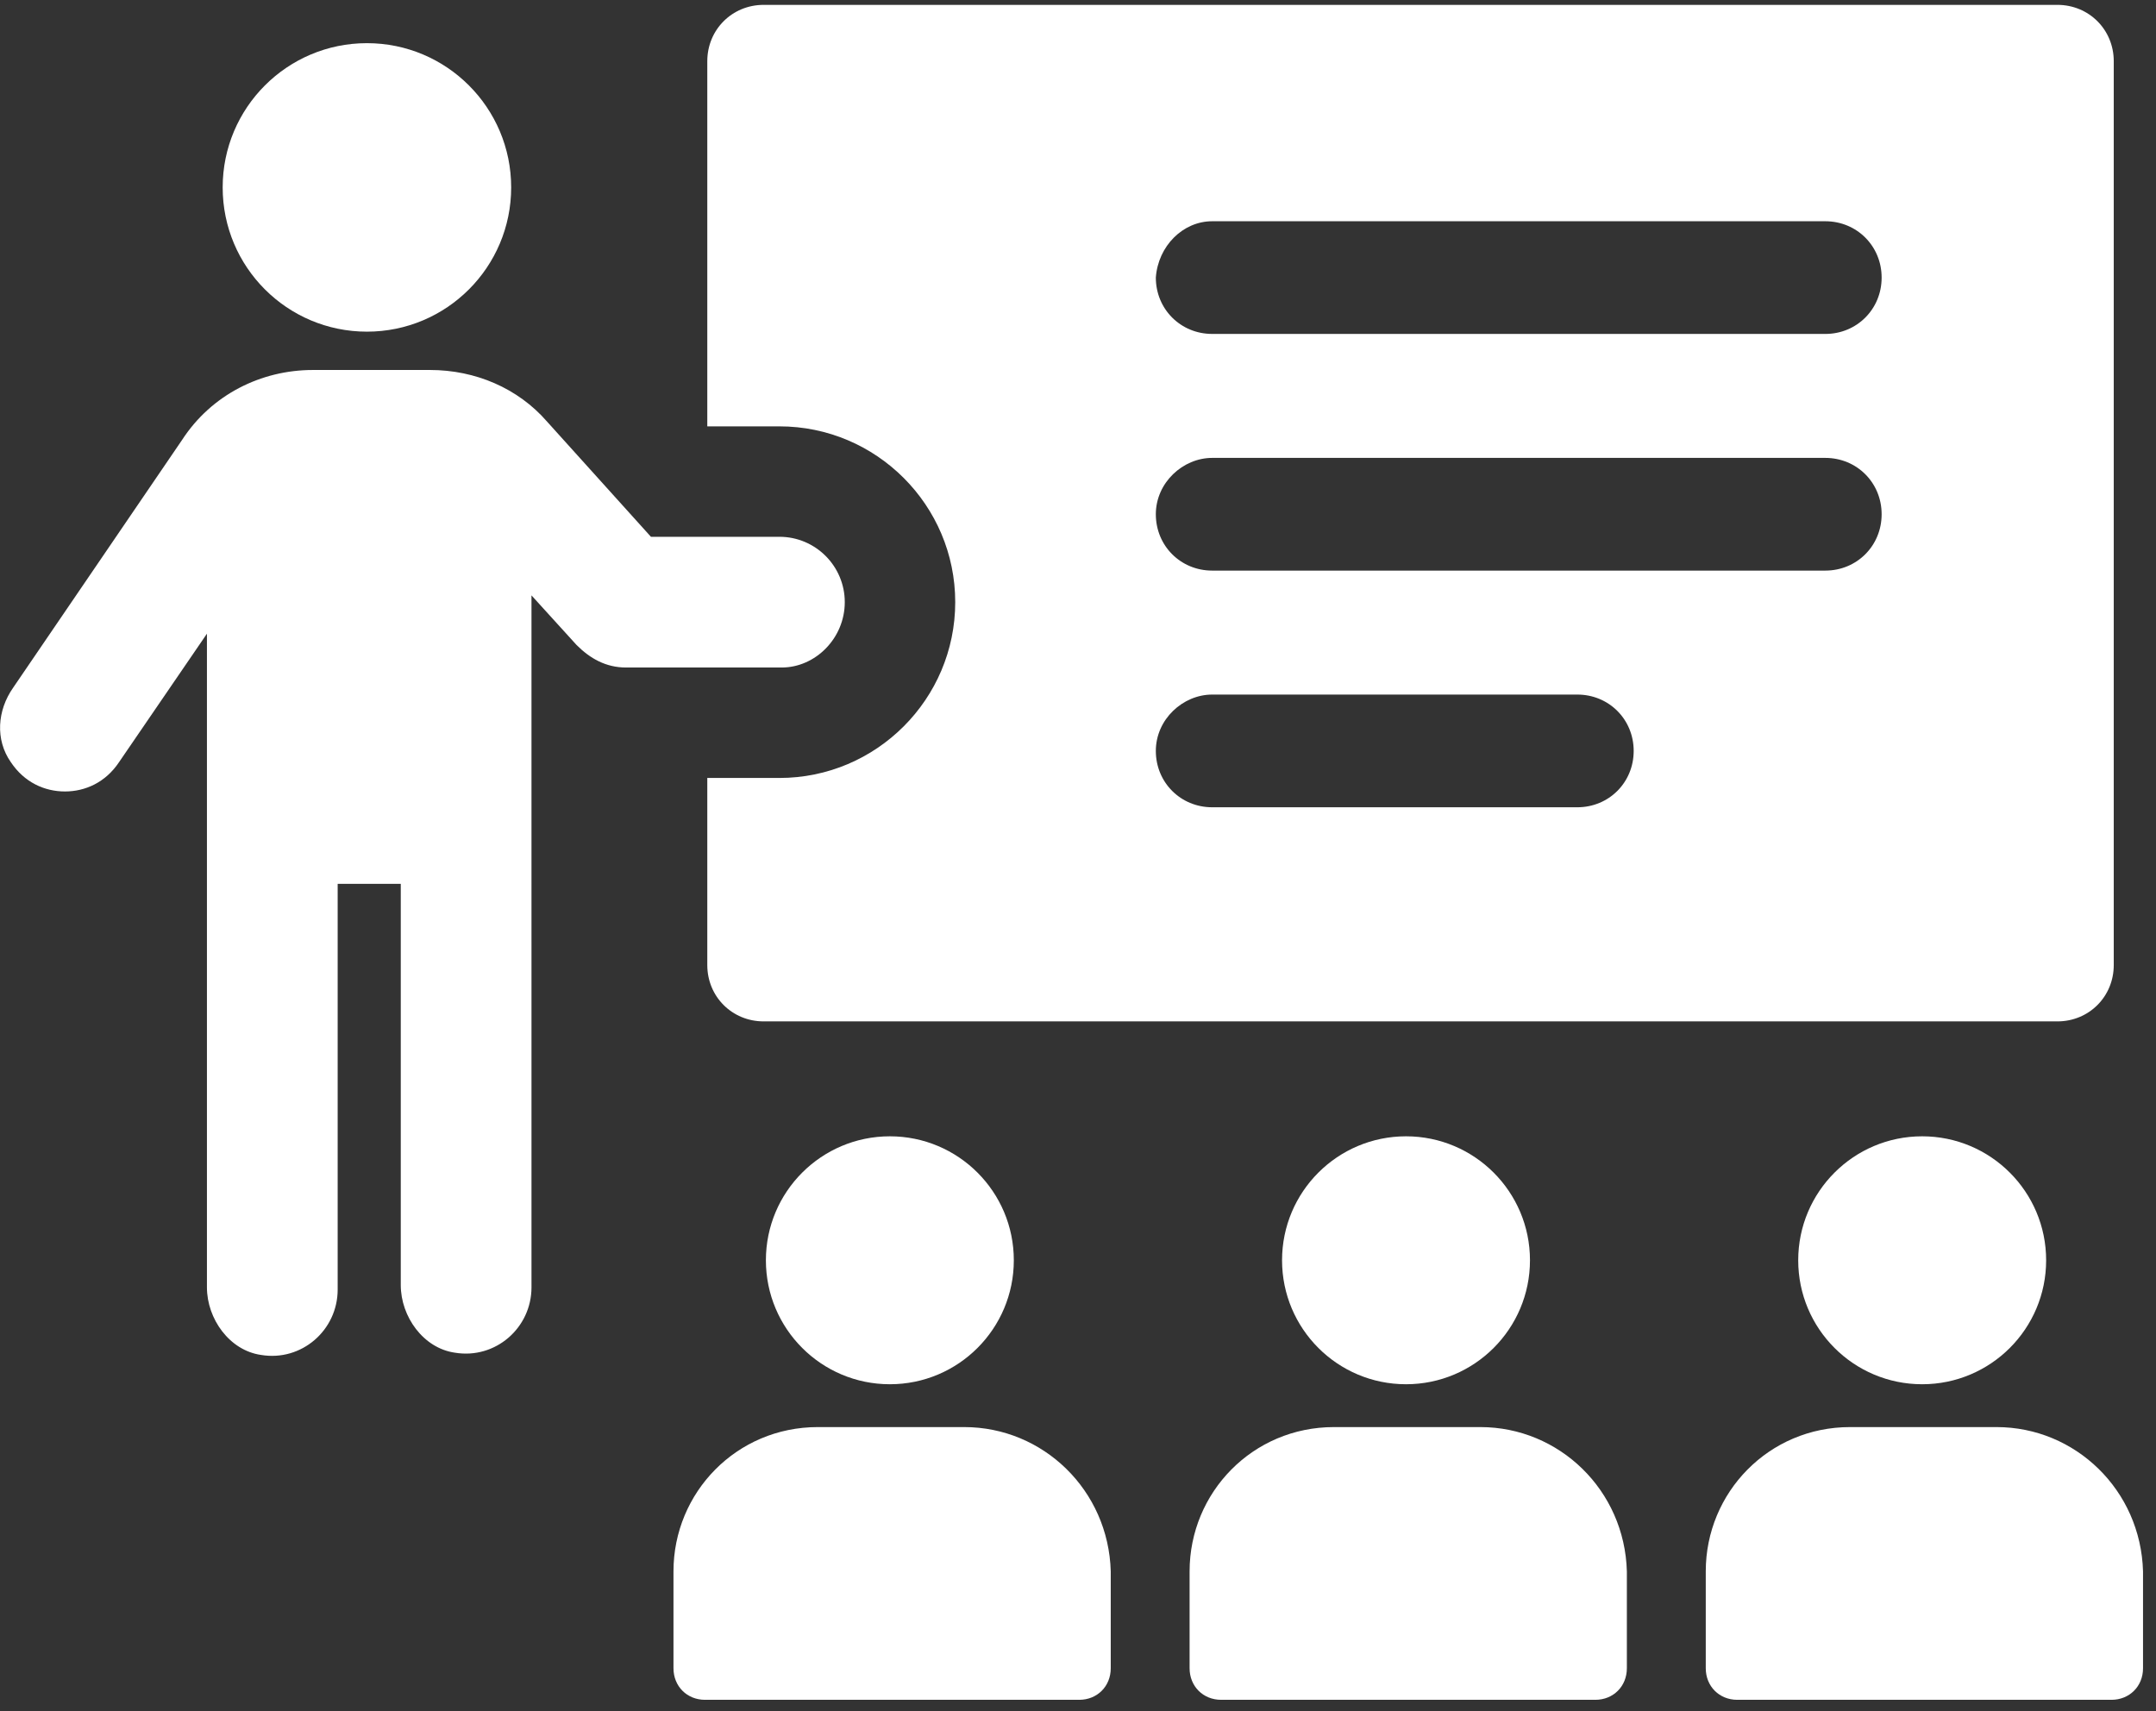
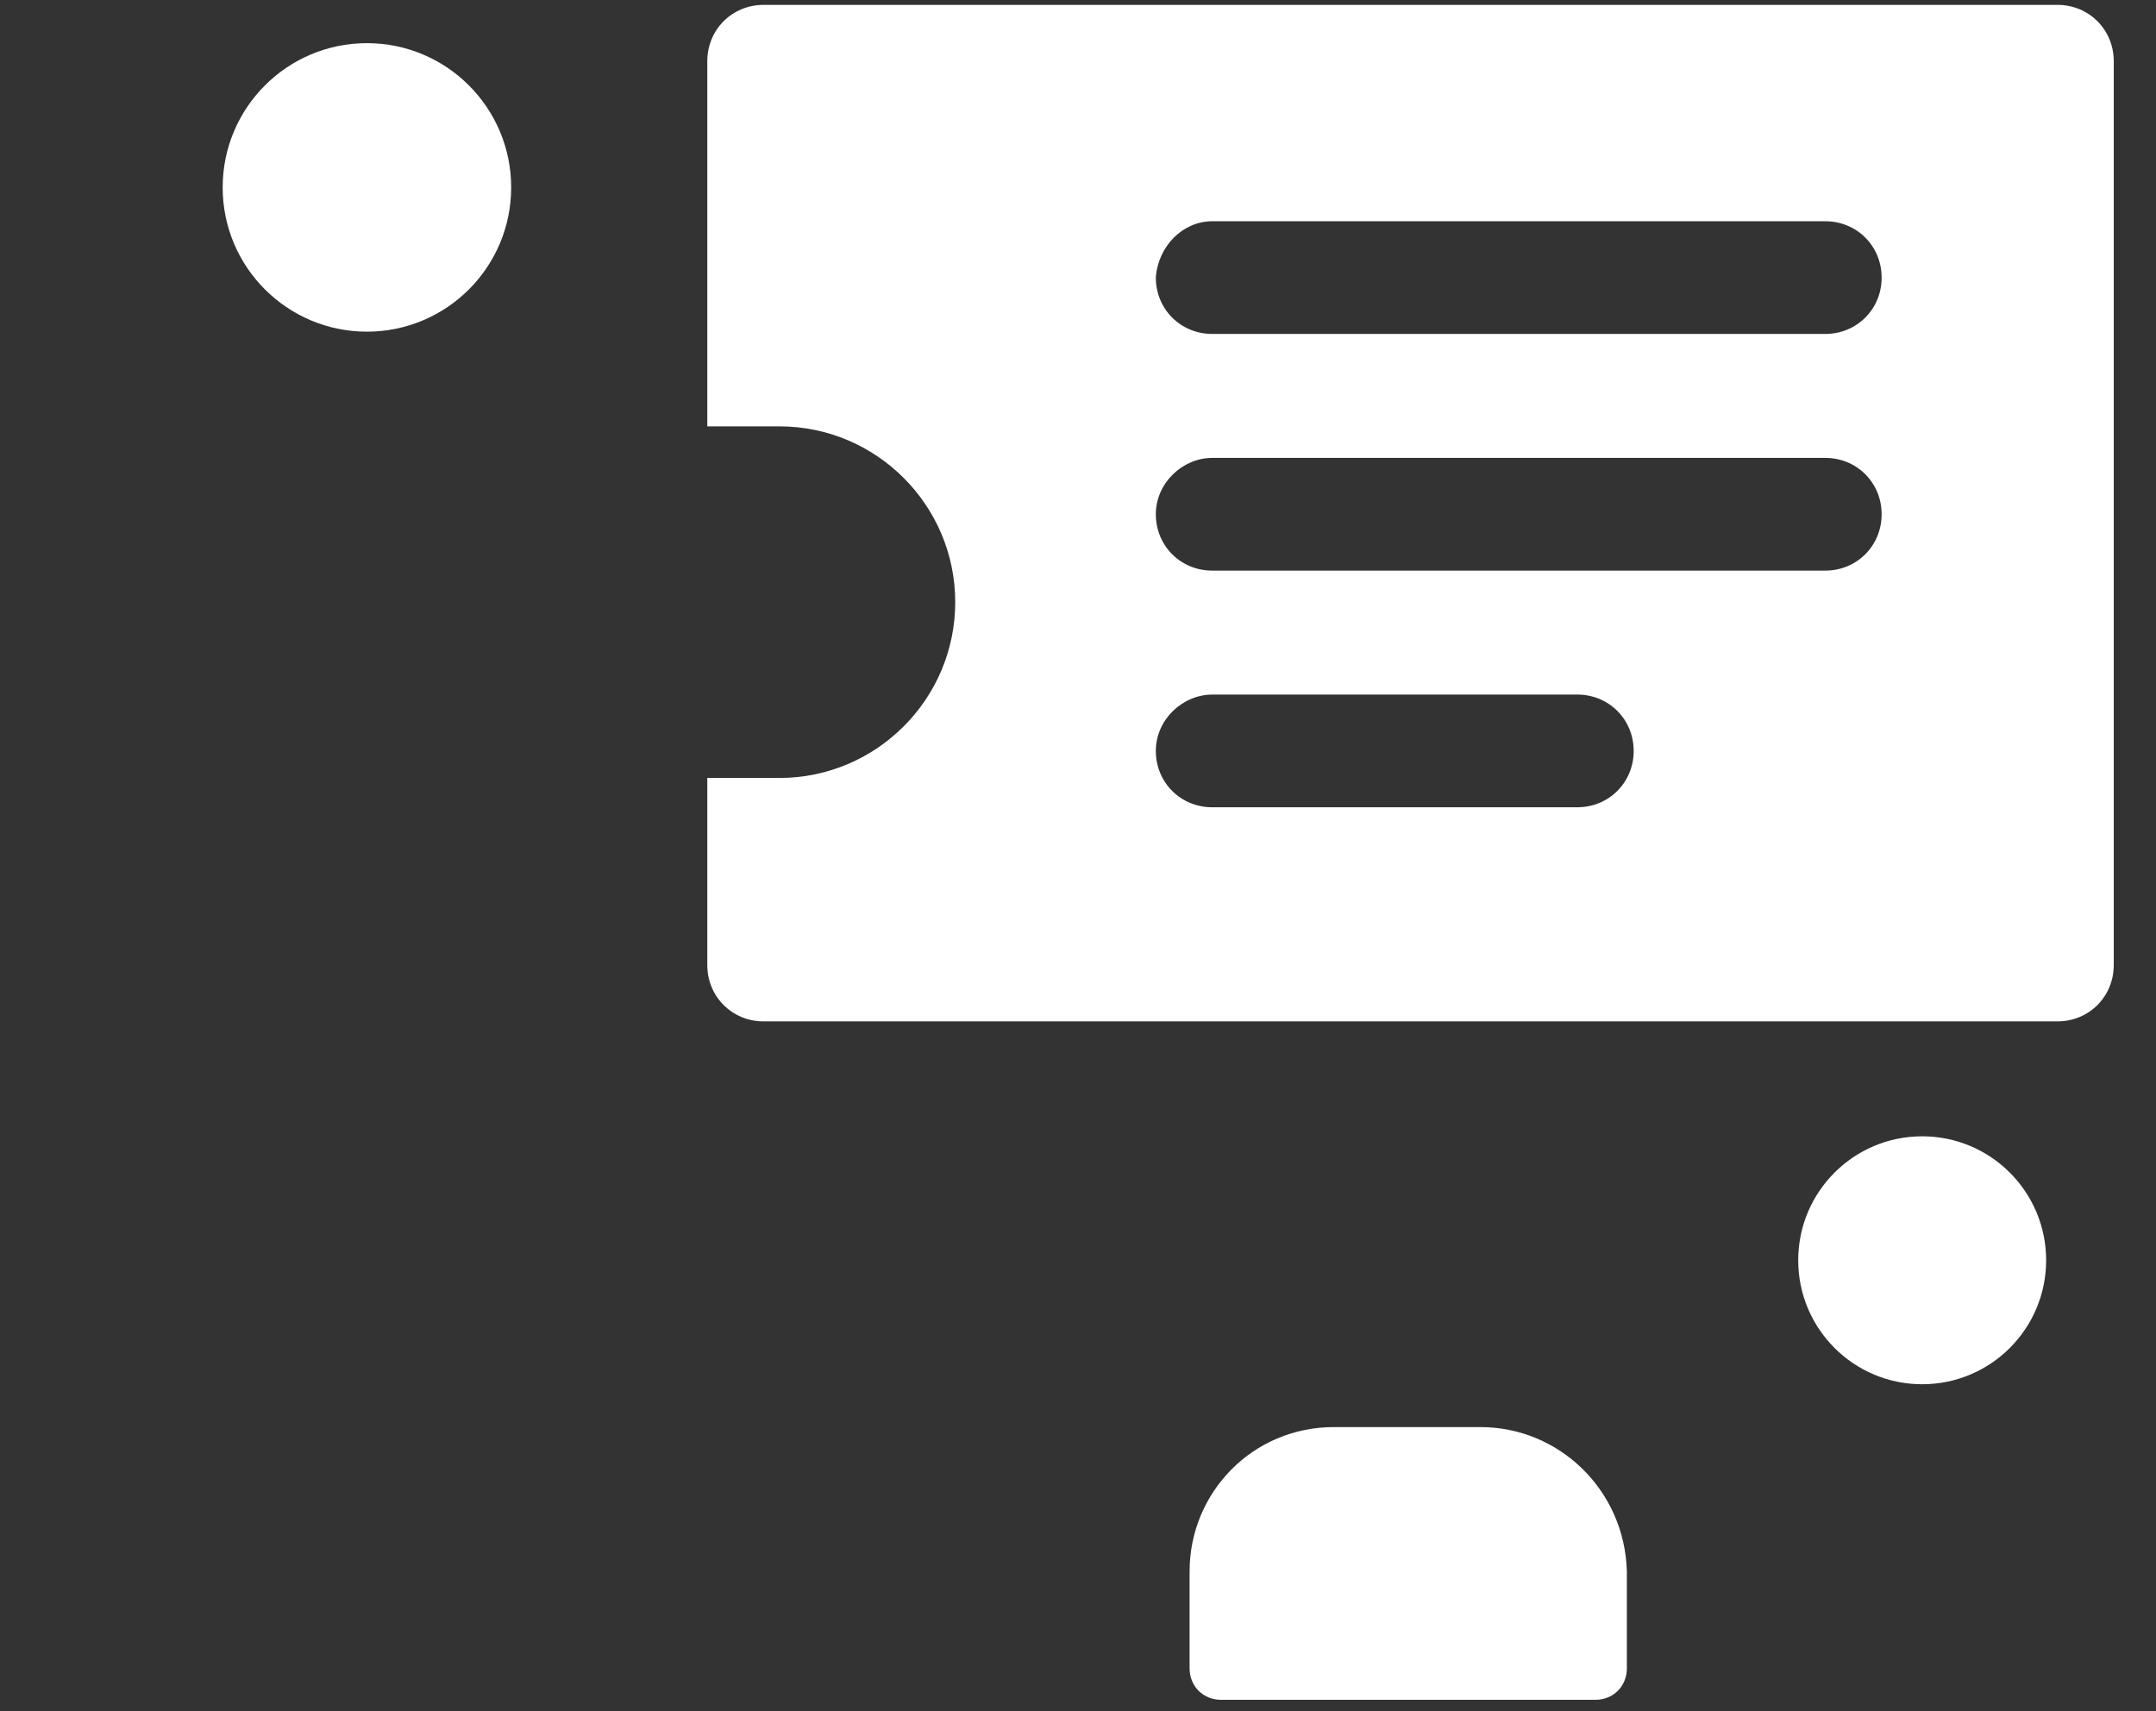
<svg xmlns="http://www.w3.org/2000/svg" width="160" height="127" viewBox="0 0 160 127" fill="none">
  <rect x="0" y="0" width="160" height="127" fill="#333333" stroke="none" />
-   <path d="M62.692 44.687C62.692 42.01 60.518 39.836 57.842 39.836H48.307L40.613 31.305C38.439 28.796 35.261 27.457 31.915 27.457H23.217C19.369 27.457 15.69 29.297 13.516 32.642L0.971 51.042C-0.2 52.715 -0.367 54.889 0.804 56.561C1.807 58.067 3.313 58.736 4.819 58.736C6.325 58.736 7.829 58.067 8.834 56.561L15.357 47.027V95.534C15.357 97.876 17.03 100.218 19.372 100.552C22.383 101.054 25.059 98.712 25.059 95.701V65.593H29.742V95.367C29.742 97.709 31.415 100.051 33.757 100.385C36.767 100.886 39.443 98.545 39.443 95.534L39.442 44.184L42.787 47.865C43.79 48.868 44.961 49.538 46.467 49.538H58.009C60.517 49.537 62.692 47.362 62.692 44.686L62.692 44.687Z" fill="white" />
  <path d="M37.935 13.909C37.935 19.821 33.142 24.613 27.231 24.613C21.318 24.613 16.525 19.821 16.525 13.909C16.525 7.996 21.318 3.203 27.231 3.203C33.142 3.203 37.935 7.996 37.935 13.909Z" fill="white" />
-   <path d="M71.559 105.906H60.686C54.664 105.906 49.98 110.756 49.98 116.611V123.804C49.98 125.143 50.983 126.146 52.322 126.146H80.089C81.427 126.146 82.43 125.143 82.43 123.804V116.611C82.263 110.589 77.413 105.906 71.559 105.906Z" fill="white" />
-   <path d="M75.237 93.527C75.237 98.608 71.119 102.727 66.038 102.727C60.957 102.727 56.838 98.608 56.838 93.527C56.838 88.447 60.957 84.327 66.038 84.327C71.119 84.327 75.237 88.447 75.237 93.527Z" fill="white" />
  <path d="M109.86 105.906H98.988C92.966 105.906 88.282 110.756 88.282 116.611V123.804C88.282 125.143 89.285 126.146 90.624 126.146H118.39C119.729 126.146 120.732 125.143 120.732 123.804V116.611C120.566 110.589 115.715 105.906 109.86 105.906Z" fill="white" />
-   <path d="M113.542 93.527C113.542 98.608 109.423 102.727 104.343 102.727C99.261 102.727 95.143 98.608 95.143 93.527C95.143 88.447 99.261 84.327 104.343 84.327C109.423 84.327 113.542 88.447 113.542 93.527Z" fill="white" />
-   <path d="M148.165 105.906H137.292C131.27 105.906 126.587 110.756 126.587 116.611V123.804C126.587 125.143 127.59 126.146 128.928 126.146H156.695C158.033 126.146 159.037 125.143 159.037 123.804V116.611C158.869 110.589 154.019 105.906 148.165 105.906Z" fill="white" />
  <path d="M151.847 93.527C151.847 98.608 147.729 102.727 142.647 102.727C137.567 102.727 133.448 98.608 133.448 93.527C133.448 88.447 137.567 84.327 142.647 84.327C147.729 84.327 151.847 88.447 151.847 93.527Z" fill="white" />
  <path d="M70.889 44.686C70.889 51.879 65.034 57.734 57.842 57.734H52.489V71.617C52.489 73.959 54.33 75.799 56.671 75.799H152.683C155.025 75.799 156.865 73.959 156.865 71.617V4.543C156.865 2.202 155.025 0.361 152.683 0.361H56.671C54.33 0.361 52.489 2.202 52.489 4.543V31.641H57.842C65.035 31.64 70.889 37.495 70.889 44.687V44.686ZM89.958 16.419H135.457C137.799 16.419 139.639 18.259 139.639 20.601C139.639 22.942 137.799 24.782 135.457 24.782L89.958 24.781C87.617 24.781 85.776 22.941 85.776 20.599C85.944 18.259 87.784 16.419 89.958 16.419ZM89.958 33.981H135.457C137.799 33.981 139.639 35.821 139.639 38.163C139.639 40.505 137.799 42.345 135.457 42.345H89.958C87.617 42.345 85.776 40.505 85.776 38.163C85.776 35.821 87.784 33.981 89.958 33.981ZM89.958 51.545H117.056C119.398 51.545 121.238 53.385 121.238 55.727C121.238 58.068 119.398 59.909 117.056 59.909H89.958C87.617 59.909 85.776 58.068 85.776 55.727C85.776 53.385 87.784 51.545 89.958 51.545Z" fill="white" />
</svg>